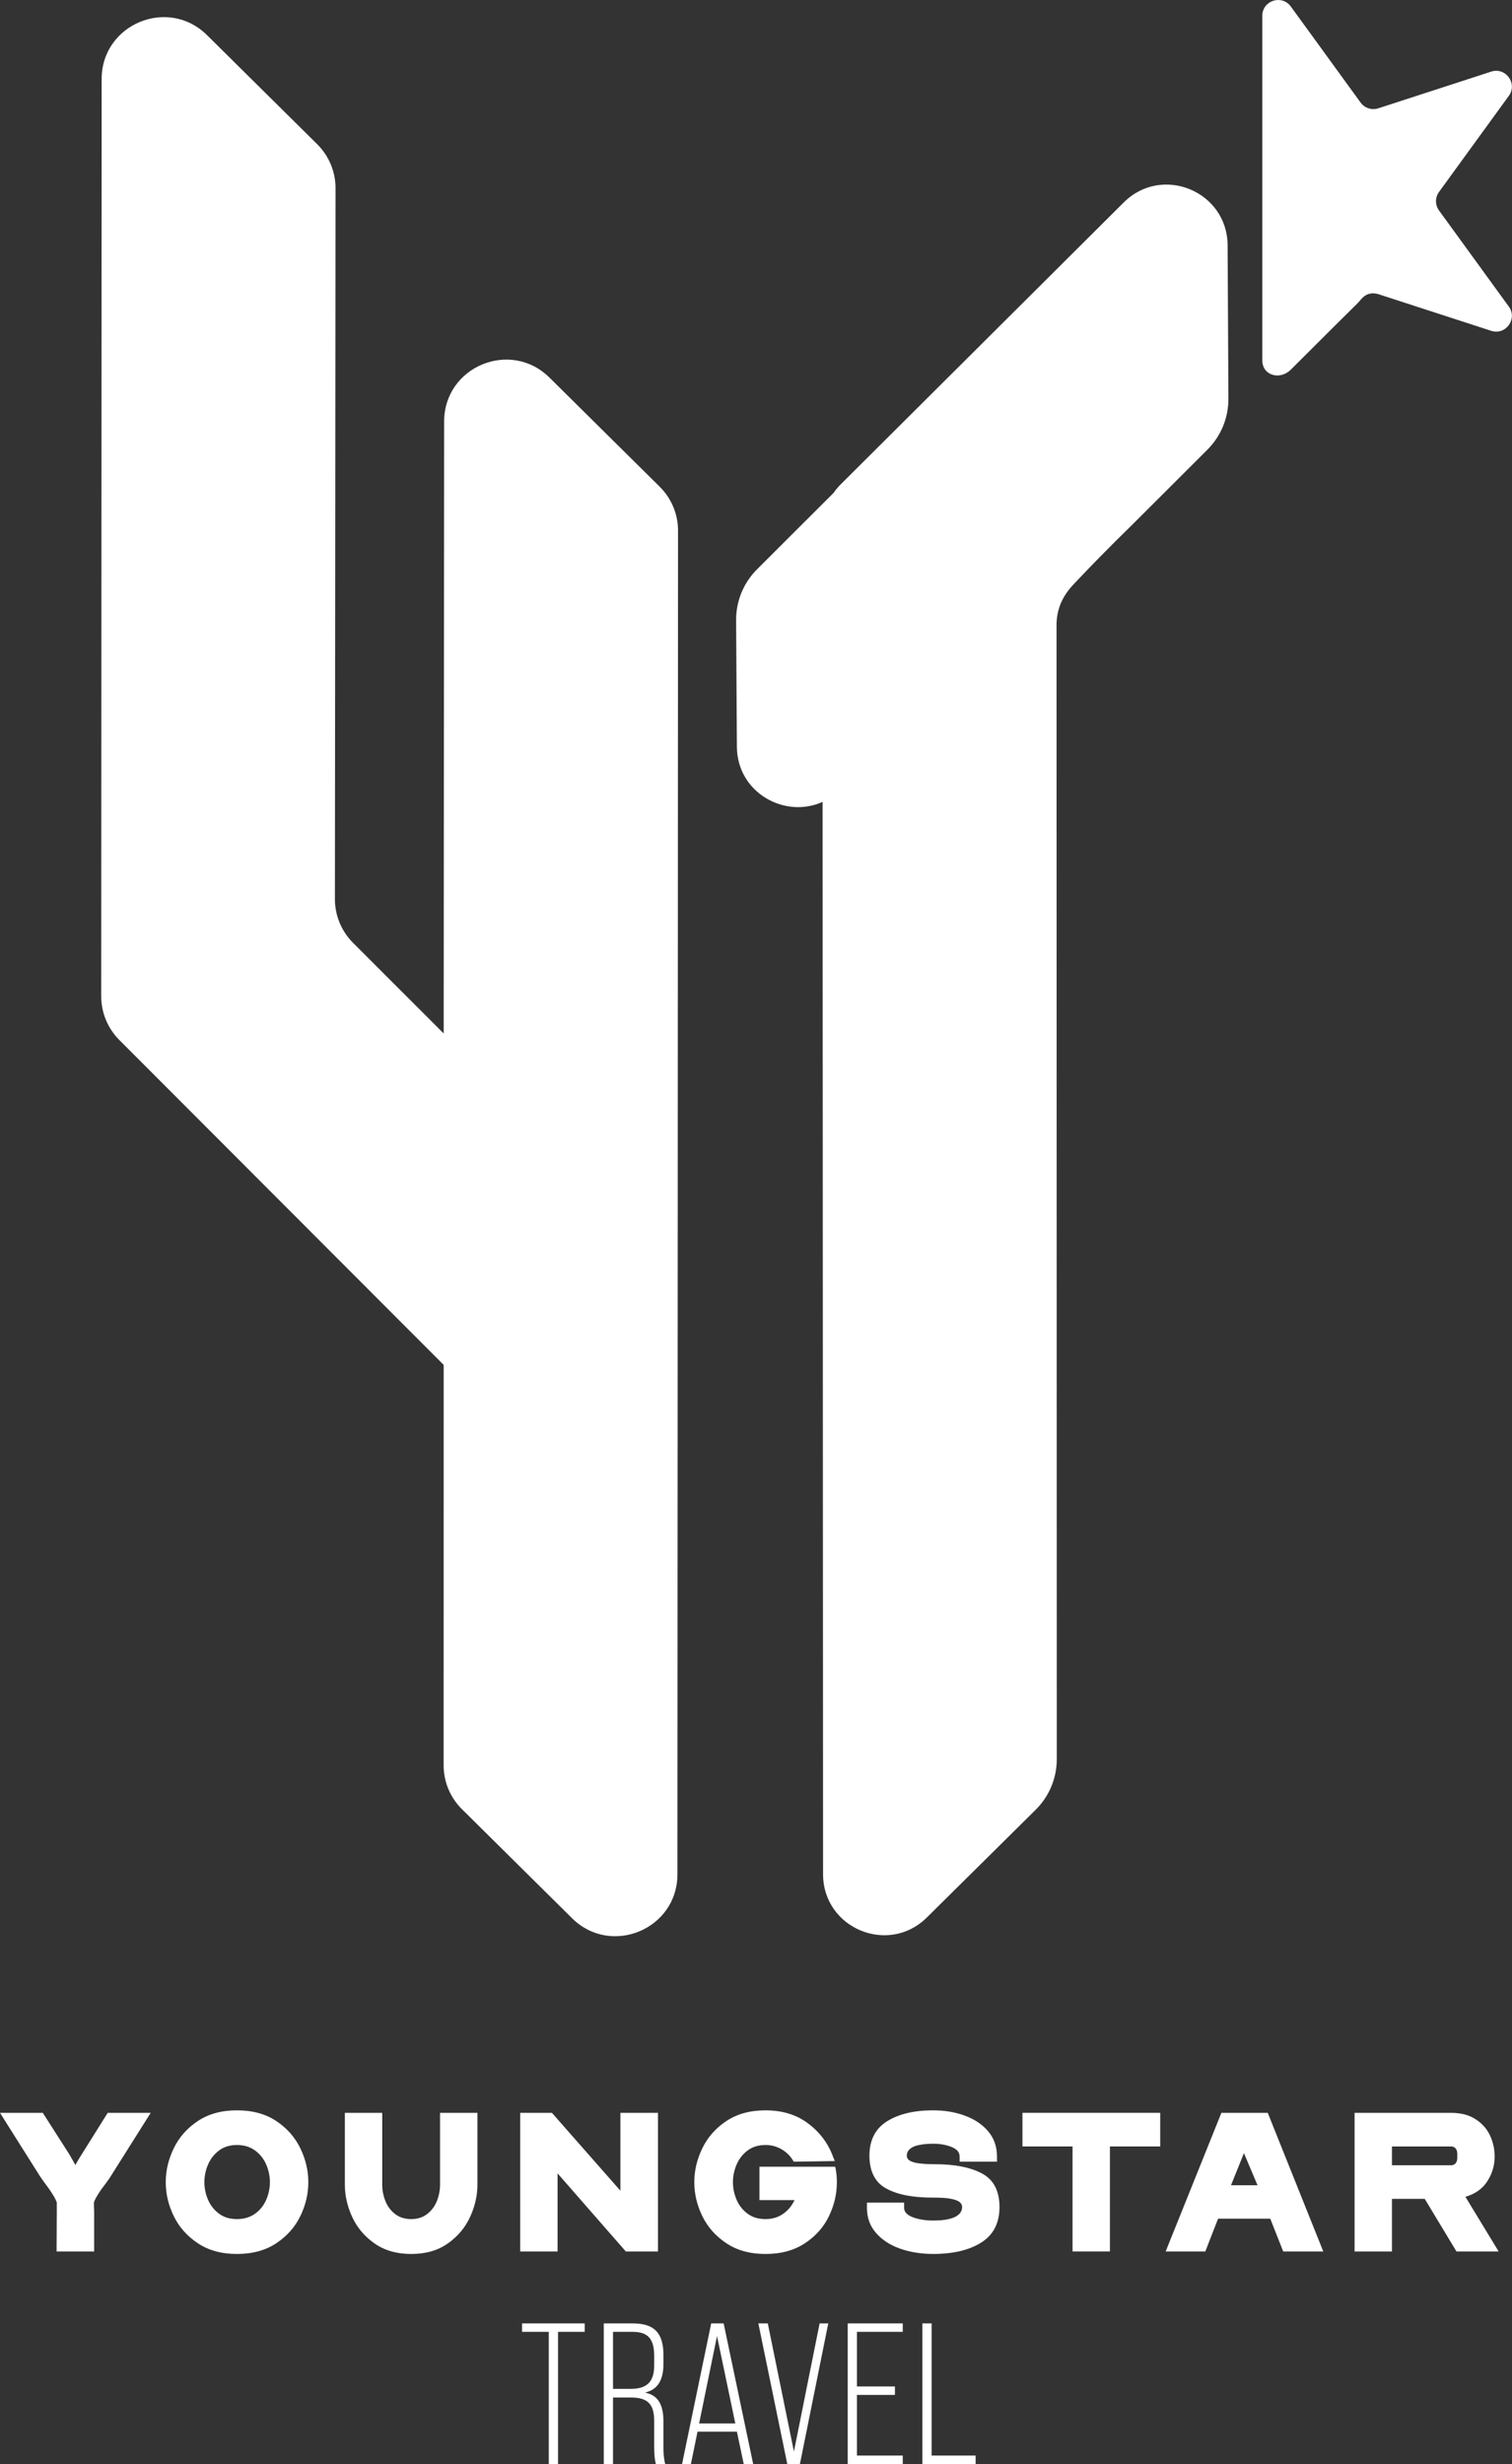
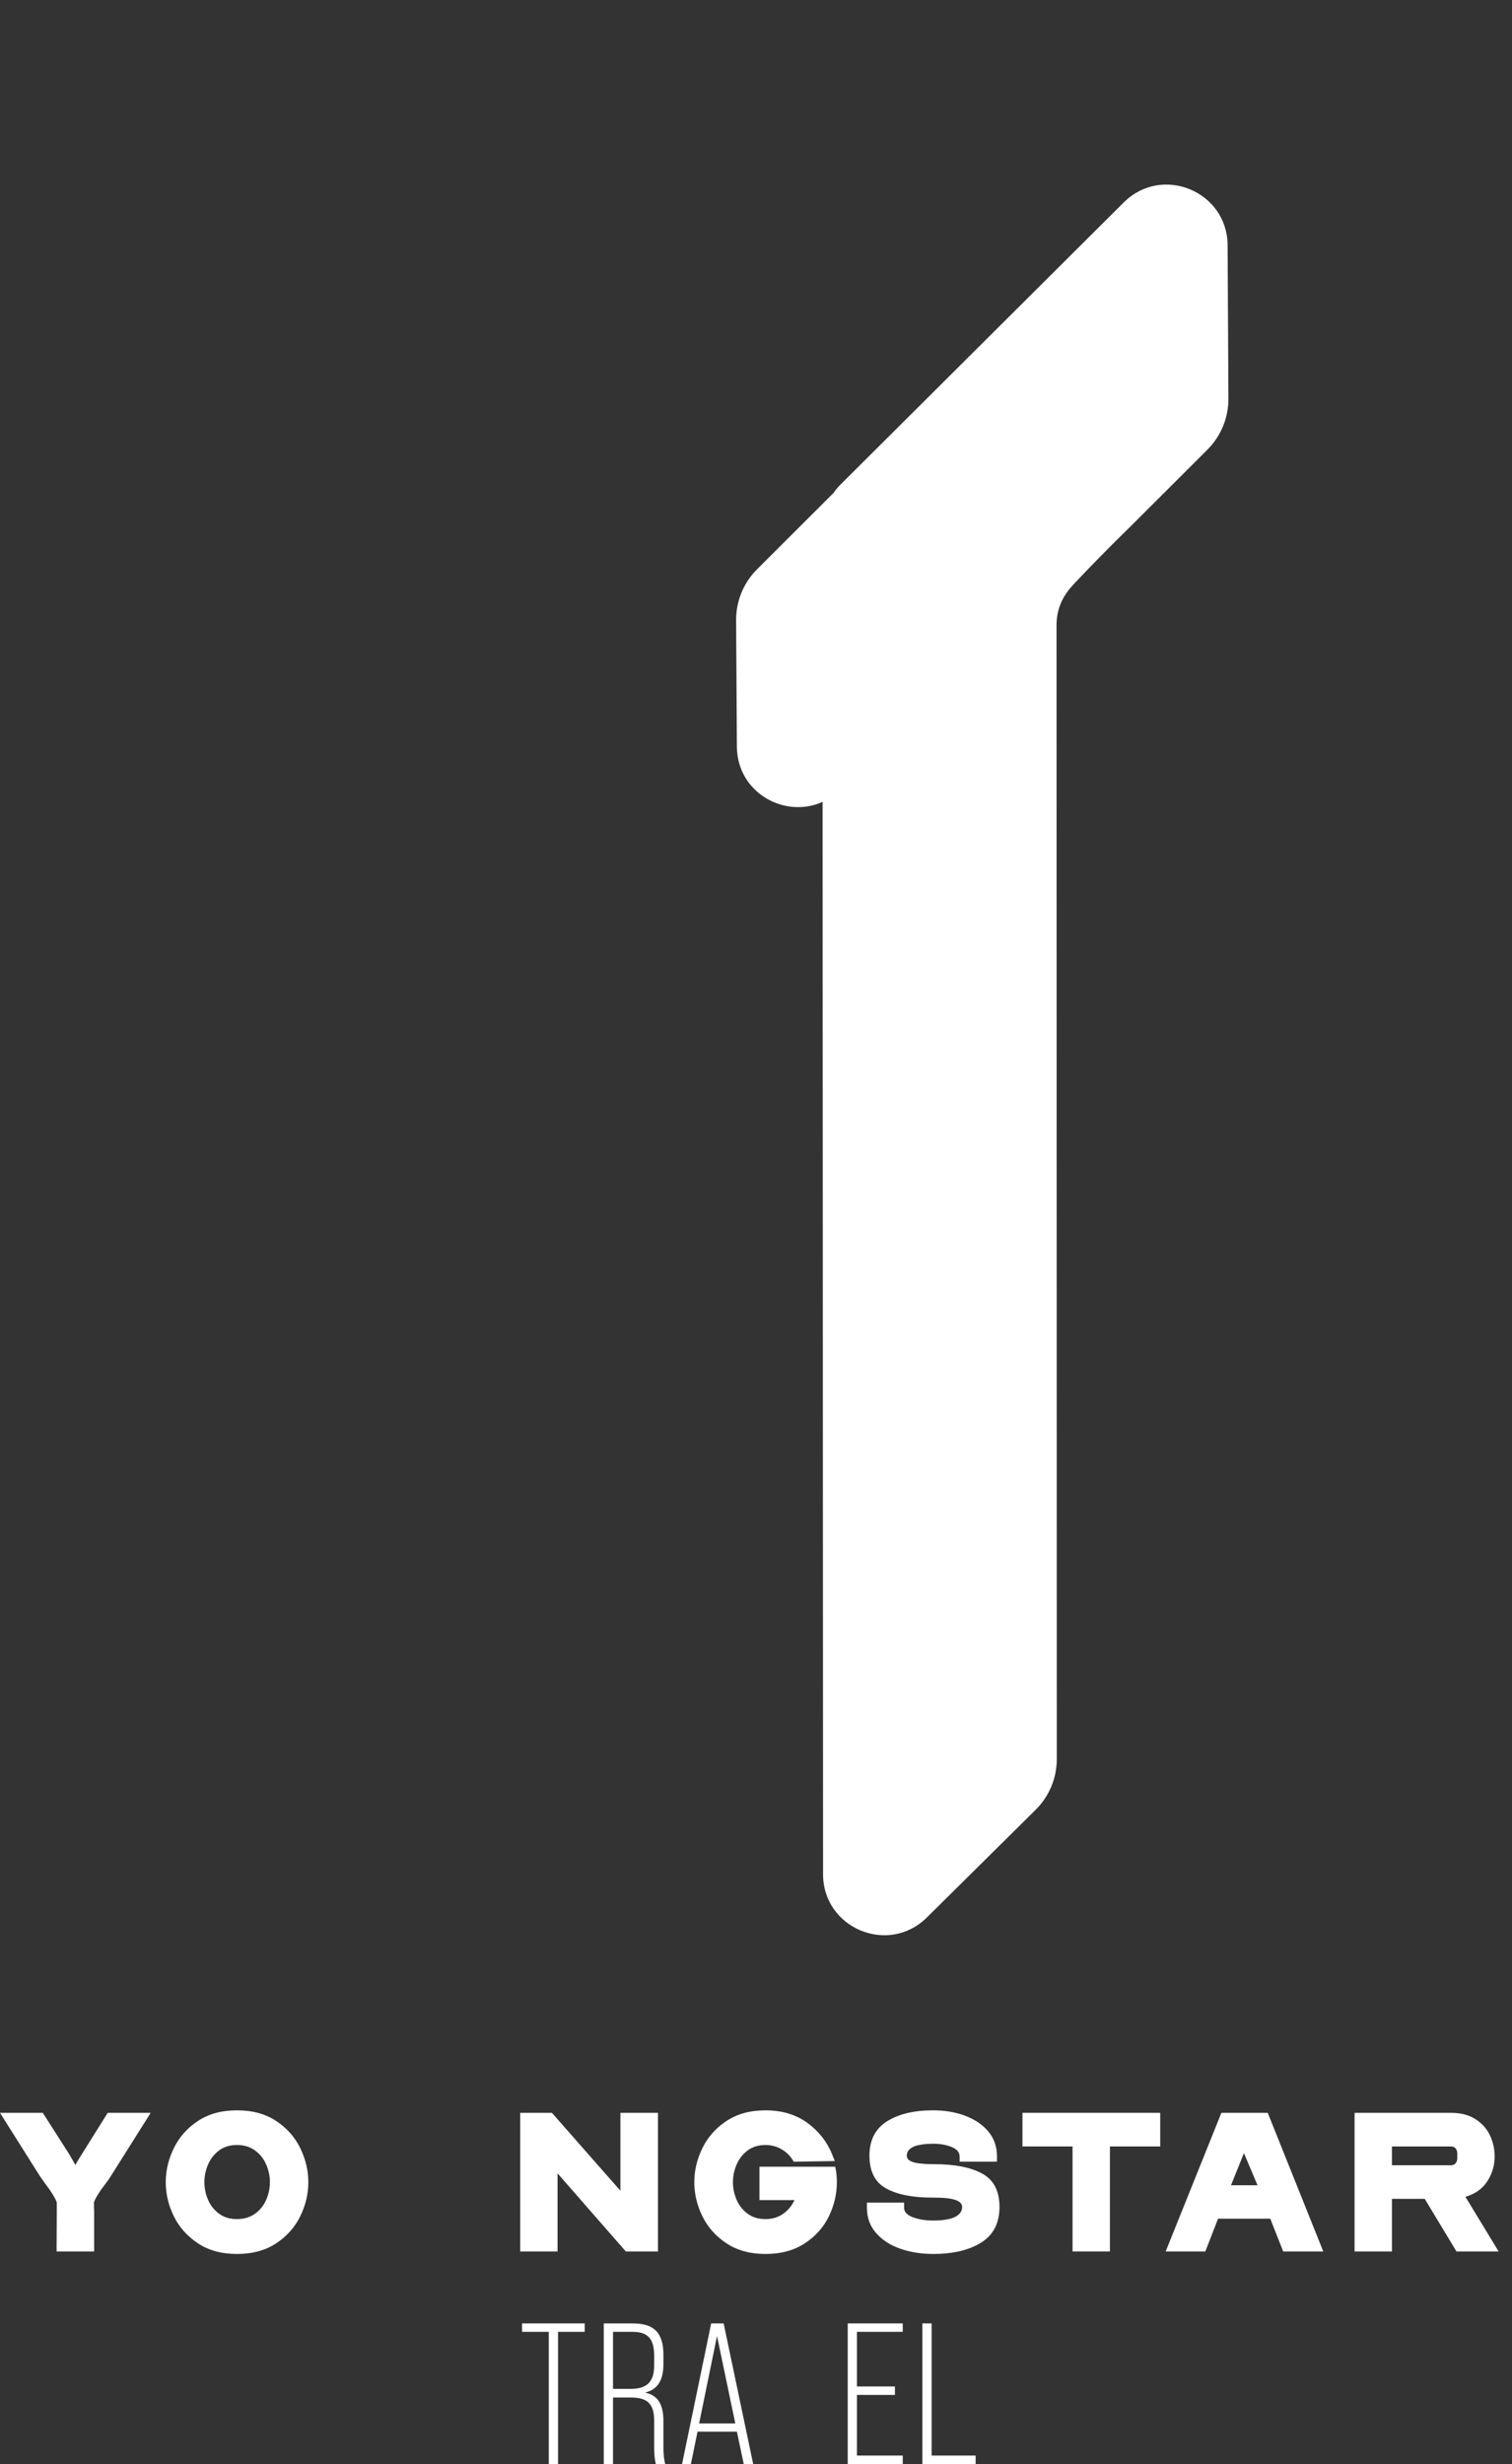
<svg xmlns="http://www.w3.org/2000/svg" width="100%" height="100%" viewBox="0 0 13481 21969" version="1.1" xml:space="preserve" style="fill-rule:evenodd;clip-rule:evenodd;stroke-linejoin:round;stroke-miterlimit:2;">
  <rect x="0" y="0" width="13481" height="21969" fill="#333333" stroke="none" />
-   <path d="M5881.908,4339.543l-982.539,-972.721c-348.164,-344.766 -939.323,-98.19 -939.505,391.562l-3.932,5455.99l-808.268,-808.268c-103.555,-103.737 -161.771,-244.076 -161.589,-390.482l5.534,-6337.305c0.182,-147.474 -58.737,-288.88 -163.542,-392.617l-982.005,-972.188c-348.164,-344.766 -939.505,-98.19 -939.87,391.549l-3.75,8177.044c-0.352,146.042 57.852,286.38 161.055,389.935l2892.435,2897.266l0,1.432l-0.534,3567.878c-0.182,147.474 58.75,288.698 163.555,392.083l981.458,972.005c347.982,344.414 939.505,98.021 939.505,-391.914l5.365,-11978.984c0.352,-147.305 -58.568,-288.529 -163.372,-392.266" style="fill:#fff;fill-rule:nonzero;" />
  <path d="M10083.695,4689.67c227.292,-226.758 454.401,-453.867 681.693,-680.612c120.508,-120.339 187.826,-283.711 187.109,-454.232l-7.135,-1367.656c-2.331,-482.253 -585.273,-722.565 -926.654,-381.732l-2526.25,2516.25c-22.487,22.669 -42.669,47.318 -60.703,73.203l-681.693,680.612c-120.508,120.339 -187.826,283.711 -186.927,454.219l6.953,1126.276c1.797,411.901 427.266,645.794 764.18,493.49l4.115,9560.768c0.352,482.604 582.409,725.43 925.391,385.833l969.87,-960.039c121.055,-119.805 189.076,-282.813 188.724,-453.151l-2.331,-10107.461c-0.169,-34.102 2.682,-85.521 20,-144.805c33.568,-115.339 101.589,-188.906 143.724,-233.359c136.237,-144.258 303.359,-316.198 499.935,-507.604" style="fill:#fff;fill-rule:nonzero;" />
-   <path d="M12132.542,2671.764c14.102,-17.135 35.885,-39.284 68.919,-49.987c34.284,-11.25 66.237,-5.182 85.169,0l1008.776,327.799c129.453,41.966 237.292,-106.237 157.122,-216.393l-622.227,-856.484c-35.716,-49.284 -35.716,-116.055 0,-165.326l622.227,-856.484c80.169,-110.169 -27.669,-258.359 -157.122,-216.224l-1006.81,327.096c-58.034,18.75 -121.419,-1.784 -157.305,-51.068l-622.227,-856.484c-79.987,-110.156 -254.258,-53.555 -254.258,82.669l0,3072.773c0.534,135.521 158.372,178.008 254.076,82.135c623.659,-624.023 586.693,-579.023 623.659,-624.023" style="fill:#fff;fill-rule:nonzero;" />
  <path d="M4654.691,20715.074l0,75.169l238.177,0l0,1178.398l82.487,0l0,-1178.398l238.008,0l0,-75.169l-558.672,0Z" style="fill:#fff;fill-rule:nonzero;" />
  <path d="M5383.319,20715.127l257.826,0c193.542,0 274.062,85.885 274.062,282.812l0,77.135c0,144.974 -50.169,229.076 -161.224,256.029l0,1.797c112.839,23.203 161.224,105.69 161.224,256.029l0,229.258c0,51.953 3.568,109.271 16.068,150.508l-84.089,0c-9.115,-37.669 -14.466,-82.487 -14.466,-150.508l0,-232.826c0,-153.906 -60.703,-209.44 -207.656,-209.44l-159.44,0l0,592.773l-82.305,0l0,-1253.568Zm238.177,583.841c145.156,0 211.224,-60.885 211.224,-209.609l0,-84.089c0,-152.305 -55.352,-214.974 -193.372,-214.974l-173.724,0l0,508.672l155.872,0Z" style="fill:#fff;fill-rule:nonzero;" />
  <path d="M6340.984,20715.074l-259.609,1253.568l78.737,0l59.102,-288.346l351.029,0l60.872,288.346l84.102,0l-263.177,-1253.568l-111.055,0Zm51.953,112.839l163.021,778.997l-322.461,0l159.44,-778.997Z" style="fill:#fff;fill-rule:nonzero;" />
-   <path d="M7307.702,20715.074l-229.076,1142.513l-232.995,-1142.513l-84.102,0l257.826,1253.568l112.839,0l252.643,-1253.568l-77.135,0Z" style="fill:#fff;fill-rule:nonzero;" />
  <path d="M7558.219,20715.074l0,1253.568l490.651,0l0,-75.169l-408.346,0l0,-540.807l338.529,0l0,-75.352l-338.529,0l0,-487.07l408.346,0l0,-75.169l-490.651,0Z" style="fill:#fff;fill-rule:nonzero;" />
  <path d="M8223.964,20715.074l0,1253.568l474.753,0l0,-75.169l-392.266,0l0,-1178.398l-82.487,0Z" style="fill:#fff;fill-rule:nonzero;" />
  <path d="M839.349,20073.613l-334.948,0l1.784,-347.982l0,-89.453c-8.568,-26.068 -30.352,-64.453 -65.169,-115.339c-42.135,-57.135 -70.703,-96.771 -85.521,-119.089l-355.495,-564.036l381.562,0l234.427,366.732c23.568,39.648 42.135,72.5 55.885,98.568c19.818,-35.898 39.102,-68.203 57.669,-96.771l230.859,-368.529l383.333,0l-355.482,564.036c-7.5,12.318 -18.034,27.852 -31.602,46.419c-13.75,18.75 -24.284,33.034 -31.602,42.852l-22.318,29.818c-36.068,52.135 -57.852,90.521 -65.169,115.339l0,39.102c1.068,13.75 1.784,30.352 1.784,50.352l0,347.982Z" style="fill:#fff;fill-rule:nonzero;" />
  <path d="M2112.487,18815.401c137.656,0 254.427,31.602 349.948,94.987c95.521,63.203 167.122,144.258 214.974,242.826c47.669,98.737 71.589,199.427 71.589,302.448c0,104.271 -23.919,205.326 -71.589,303.359c-47.852,98.021 -119.453,178.724 -214.974,241.927c-95.521,63.385 -212.292,94.987 -349.948,94.987c-136.589,0 -252.461,-31.602 -347.982,-94.987c-95.521,-63.203 -167.305,-143.906 -214.974,-241.927c-47.852,-98.034 -71.771,-199.089 -71.771,-303.359c0,-103.021 23.919,-203.711 71.771,-302.448c47.669,-98.568 119.453,-179.622 214.974,-242.826c95.521,-63.385 211.393,-94.987 347.982,-94.987m0,309.062c-63.385,0 -116.589,16.432 -159.974,49.284c-43.568,32.852 -76.068,74.805 -97.852,125.69c-21.771,50.885 -32.487,102.839 -32.487,156.224c0,53.385 10.716,105.521 32.487,156.406c21.784,50.885 54.284,92.487 97.852,124.622c43.385,32.318 96.589,48.398 159.974,48.398c63.203,0 117.305,-16.081 161.94,-48.398c44.635,-32.135 77.852,-73.737 99.453,-124.622c21.784,-50.885 32.669,-103.021 32.669,-156.406c0,-53.385 -10.885,-105.339 -32.669,-156.224c-21.602,-50.885 -54.818,-92.839 -99.453,-125.69c-44.635,-32.852 -98.737,-49.284 -161.94,-49.284" style="fill:#fff;fill-rule:nonzero;" />
-   <path d="M3074.741,18837.738l333.164,0l0,640.26c0,49.635 9.284,98.021 27.852,145.156c18.568,47.135 47.5,85.885 86.602,116.419c39.102,30.352 87.122,45.521 144.258,45.521c55.885,0 103.385,-15.169 142.305,-45.521c39.102,-30.534 68.021,-69.284 86.589,-116.419c18.581,-47.135 27.865,-95.521 27.865,-145.156l0,-640.26l333.346,0l0,640.26c0,96.771 -21.784,192.656 -65.352,287.643c-43.385,94.805 -109.453,173.724 -198.19,236.393c-88.737,62.669 -197.474,93.919 -326.562,93.919c-129.089,0 -238.177,-31.25 -327.63,-93.919c-89.271,-62.669 -155.69,-141.589 -199.076,-236.393c-43.385,-94.987 -65.169,-190.872 -65.169,-287.643l0,-640.26Z" style="fill:#fff;fill-rule:nonzero;" />
  <path d="M4638.051,18837.738l282.812,0l610.625,694.362l0,-694.362l334.961,0l0,1235.898l-286.745,0l-608.49,-696.159l0,696.159l-333.164,0l0,-1235.898Z" style="fill:#fff;fill-rule:nonzero;" />
  <path d="M6825.111,18815.401c145.156,0 268.711,36.602 370.482,109.805c101.589,73.203 176.042,166.94 223.359,281.029c4.818,15 9.284,26.068 12.852,33.568l11.25,27.852l-366.549,5.716l-7.5,-13.216c-24.818,-40.885 -58.919,-73.737 -102.487,-98.555c-43.385,-24.818 -90.521,-37.135 -141.406,-37.135c-63.203,0 -116.589,16.432 -159.974,49.284c-43.568,32.852 -76.068,74.805 -97.852,125.69c-21.602,50.885 -32.487,102.839 -32.487,156.224c0,53.385 10.885,105.521 32.487,156.406c21.784,50.885 54.284,92.487 97.852,124.622c43.385,32.318 96.771,48.398 159.974,48.398c59.635,0 111.771,-15.365 156.406,-46.432c44.635,-31.068 78.737,-71.953 102.305,-122.839l-312.63,0l0,-297.812l675.612,0l3.75,18.568c7.318,38.568 11.068,78.203 11.068,119.089c0,104.271 -23.568,205.326 -70.703,303.359c-47.135,98.021 -118.724,178.724 -214.961,241.927c-96.237,63.385 -213.008,94.987 -350.846,94.987c-136.406,0 -252.461,-31.602 -347.982,-94.987c-95.703,-63.203 -167.305,-143.906 -214.974,-241.927c-47.852,-98.034 -71.771,-199.089 -71.771,-303.359c0,-103.021 23.919,-203.711 71.771,-302.448c47.669,-98.568 119.271,-179.622 214.974,-242.826c95.521,-63.385 211.576,-94.987 347.982,-94.987" style="fill:#fff;fill-rule:nonzero;" />
  <path d="M7729.641,19638.086l331.38,0l0,46.419c0,38.568 29.102,67.852 87.487,87.669c50.885,17.318 107.839,25.885 171.224,25.885c73.203,0 132.122,-7.852 176.758,-24.102c54.635,-21.068 81.784,-53.385 81.784,-96.771c0,-27.318 -18.568,-47.852 -55.716,-61.419c-32.318,-11.25 -73.203,-18.034 -122.839,-20.534c-19.987,-1.25 -49.635,-1.784 -89.271,-1.784c-174.974,0 -311.745,-27.318 -410.469,-81.953c-98.568,-54.635 -148.021,-151.94 -148.021,-292.279c0,-137.656 51.953,-239.427 155.508,-305.13c103.568,-65.716 241.042,-98.737 412.266,-98.737c104.089,0 199.44,16.237 285.677,48.555c86.237,32.148 154.974,78.919 206.576,140.339c51.419,61.419 77.135,135.703 77.135,222.474l0,46.602l-333.164,0l0,-46.602c0,-37.135 -23.75,-65.352 -71.602,-84.635c-47.852,-19.284 -102.669,-28.919 -164.622,-28.919c-64.635,0 -118.021,6.966 -160.156,20.534c-49.635,18.568 -74.453,47.135 -74.453,85.521c0,17.5 6.784,31.068 20.534,41.068c13.568,9.818 34.635,18.034 63.385,24.102c18.568,3.75 46.953,6.966 85.521,9.284c19.818,1.25 45.885,1.966 78.034,1.966c179.961,0 321.38,27.852 424.57,83.737c102.852,55.885 154.271,155.156 154.271,297.812c0,142.656 -53.75,248.177 -161.758,316.38c-108.034,68.203 -251.224,102.305 -429.948,102.305c-105.521,0 -203.008,-15.534 -292.279,-46.419c-89.271,-31.068 -161.224,-77.487 -215.859,-139.622c-54.635,-61.953 -81.953,-137.122 -81.953,-225.326l0,-46.419Z" style="fill:#fff;fill-rule:nonzero;" />
  <path d="M9562.948,19137.425l-446.719,0l0,-299.779l1228.385,0l0,299.779l-448.503,0l0,936.12l-333.164,0l0,-936.12Z" style="fill:#fff;fill-rule:nonzero;" />
  <path d="M10393.061,20073.613l496.888,-1235.898l413.333,0l494.935,1235.898l-357.266,0l-115.352,-292.279l-465.286,0l-113.555,292.279l-353.698,0Zm582.591,-590.091l236.393,0l-121.055,-286.562l-115.339,286.562Z" style="fill:#fff;fill-rule:nonzero;" />
  <path d="M12077.461,20073.613l0,-1235.898l859.87,0c86.953,0 159.805,18.932 218.724,56.784c58.919,37.852 101.953,86.589 129.44,146.055c27.148,59.622 40.898,121.758 40.898,186.211c0,79.453 -21.784,153.021 -65.182,220.508c-43.555,67.669 -108.542,113.919 -195.326,138.737l1.784,3.75l294.076,483.854l-376.029,0l-282.812,-469.036l-292.279,0l0,469.036l-333.164,0Zm333.164,-768.633l526.706,0c17.331,0 30.898,-5.898 40.885,-17.682c10,-11.784 15,-28.216 15,-49.284l0,-33.568c0,-21.068 -5,-37.487 -15,-49.453c-9.987,-11.602 -23.555,-17.5 -40.885,-17.5l-526.706,0l0,167.487Z" style="fill:#fff;fill-rule:nonzero;" />
</svg>